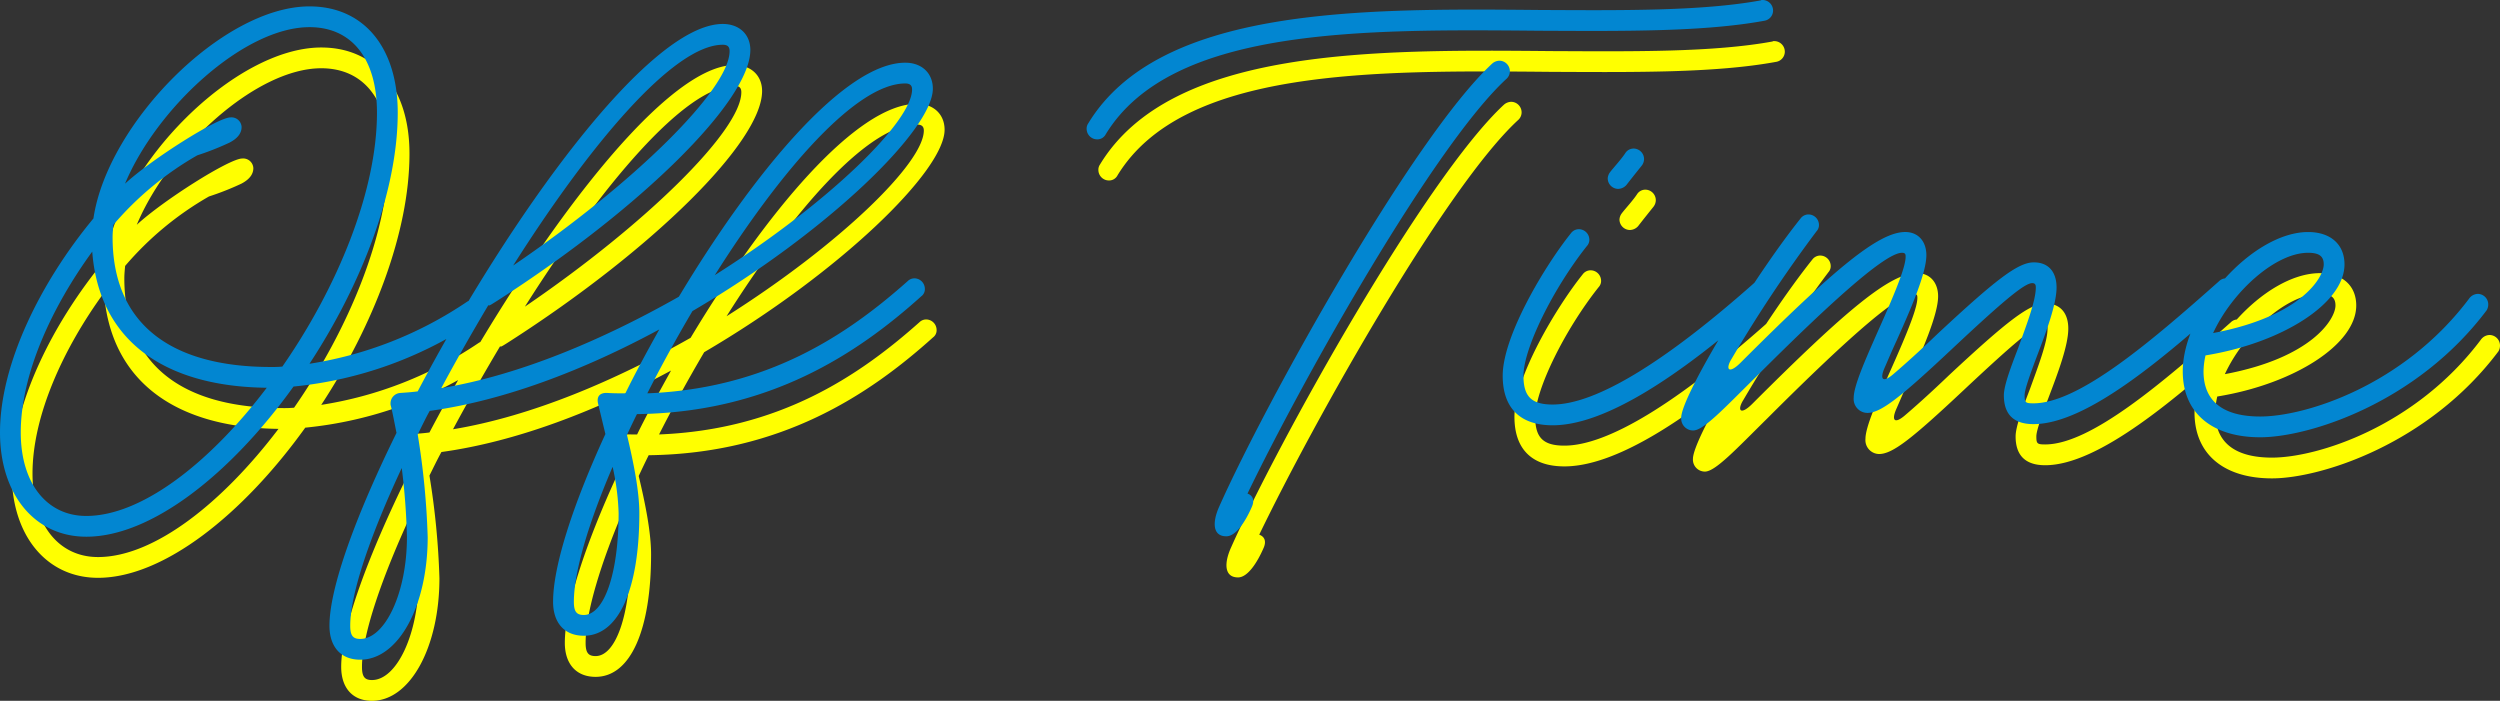
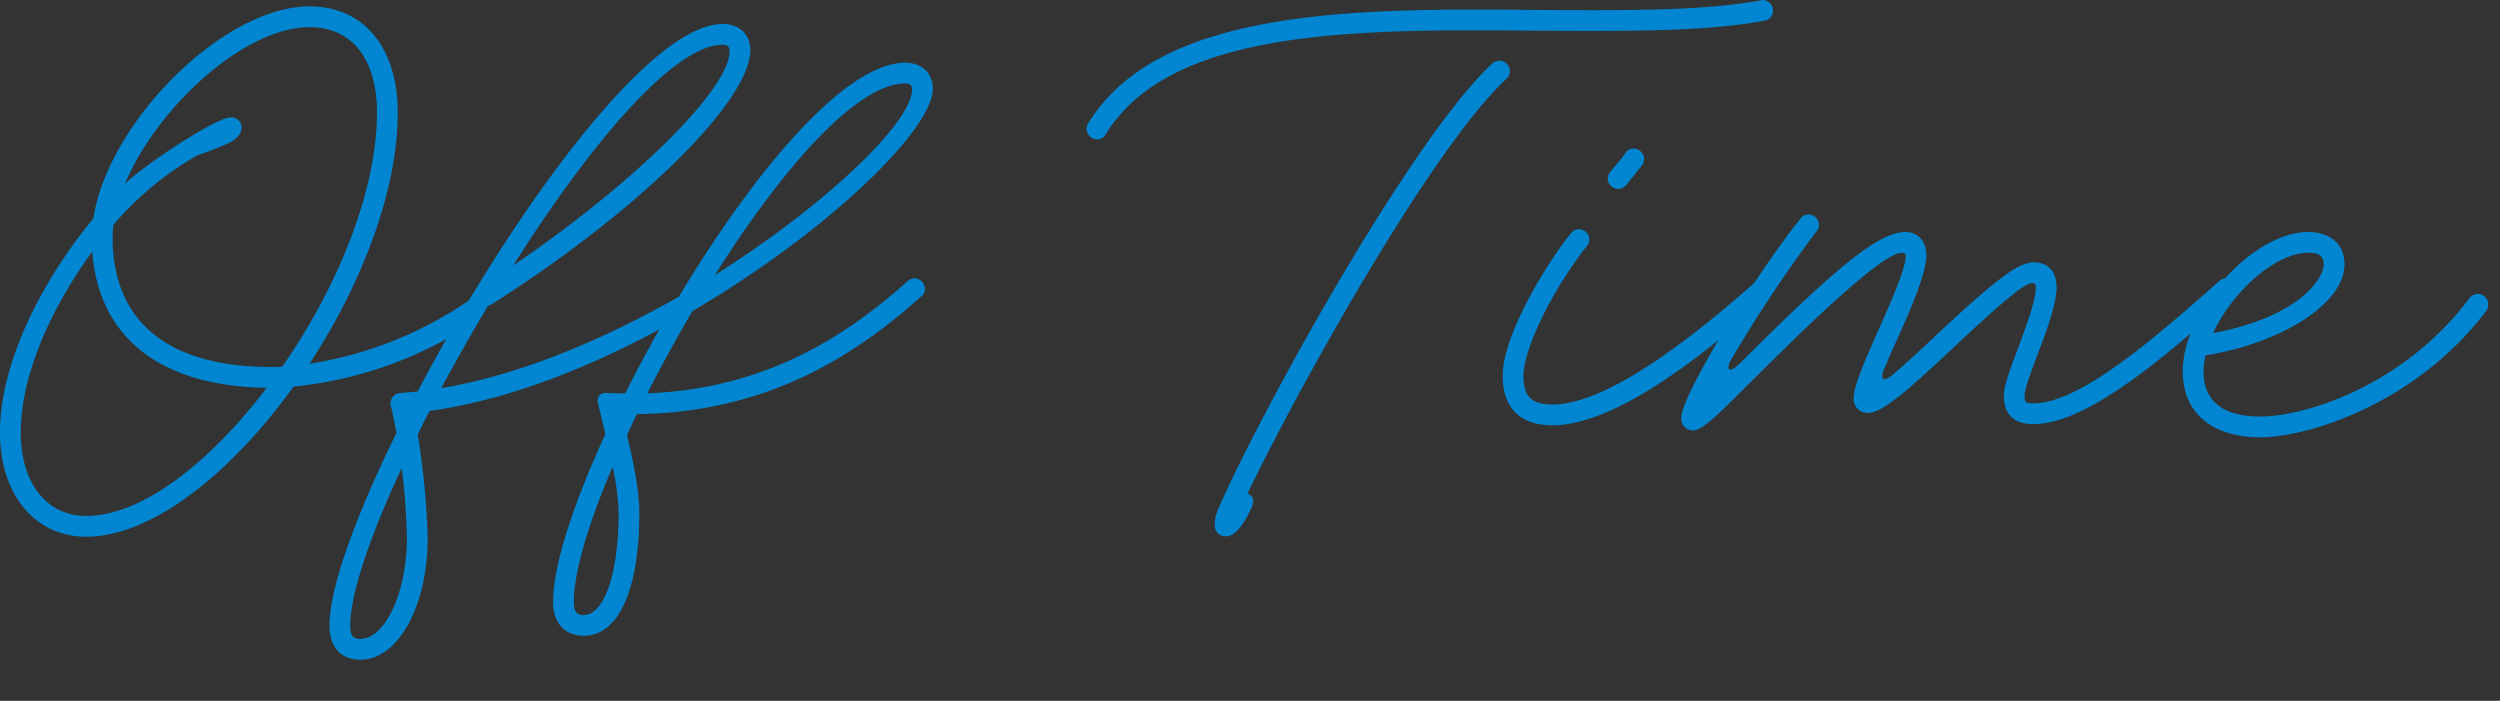
<svg xmlns="http://www.w3.org/2000/svg" id="コンポーネント_37_1" data-name="コンポーネント 37 – 1" width="425.708" height="119.336" viewBox="0 0 425.708 119.336">
  <rect x="0" y="0" width="425.708" height="119.336" fill="#333333" stroke="none" />
-   <path id="パス_56638" data-name="パス 56638" d="M14.688,17.748c11.22,0,24.752-10.88,35.292-25.568A67.288,67.288,0,0,0,81.4-19.244a1.869,1.869,0,0,0,.816-1.5,1.8,1.8,0,0,0-1.768-1.768,1.561,1.561,0,0,0-.952.272A65.985,65.985,0,0,1,52.7-11.7C61.54-25.16,67.728-41.072,67.728-54.468c0-11.084-5.78-18.088-15.028-18.088-14.756,0-34.408,19.924-36.788,36.108C7-25.7,0-11.764,0,0,0,10.54,5.916,17.748,14.688,17.748Zm31.484-28.9c-17.612,0-27-7.752-27-22.1,0-.68.068-1.36.136-2.108a54.03,54.03,0,0,1,14.28-11.832A46.54,46.54,0,0,0,39.1-49.368c1.564-.816,2.04-1.768,2.04-2.652a1.729,1.729,0,0,0-1.9-1.632c-2.176,0-13.464,7.14-17.952,11.288C26.724-55.352,41.616-69.02,52.7-69.02c7.208,0,11.492,5.372,11.492,14.552,0,13.464-6.8,29.852-16.116,43.248A18.462,18.462,0,0,1,46.172-11.152ZM14.688,14.212C7.956,14.212,3.536,8.636,3.536,0c0-9.86,5.236-21.284,12.172-30.8C16.8-16.116,27.4-7.82,45.424-7.616,35.836,5.032,24.208,14.212,14.688,14.212Zm46.648,24.48c6.528,0,11.492-9.18,11.492-20.876A131.686,131.686,0,0,0,71.128.34c.68-1.36,1.292-2.652,2.04-4.012,12.852-1.768,26.52-7.072,39.1-13.872-2.04,3.672-4.012,7.276-5.78,10.88-1.02,0-2.04,0-3.06-.068-1.292-.068-1.9.612-1.564,1.9l1.224,5.1C97.648,12.1,94.18,22.644,94.18,28.832c0,3.536,1.9,5.78,5.236,5.78,5.984,0,9.452-8.024,9.452-20.876,0-3.672-.952-8.5-2.108-13.328.544-1.156,1.088-2.312,1.7-3.536C130.968-3.4,146-13.4,156.876-23.188a1.493,1.493,0,0,0,.612-1.292,1.8,1.8,0,0,0-1.768-1.768,1.641,1.641,0,0,0-1.156.476c-10.4,9.248-23.936,18.292-44.336,19.108,2.38-4.692,4.964-9.384,7.684-14.008,22.984-13.464,40.936-30.872,40.936-37.876,0-2.652-1.9-4.42-4.692-4.42-10.336,0-25.908,18.768-38.556,39.848C102.884-15.912,88.672-9.792,75.14-7.548,77.656-12.24,80.376-17,83.164-21.692l.068.068c.068.068.612-.272,1.564-.884,24.14-15.5,42.976-33.932,42.976-42.636,0-2.652-1.9-4.42-4.692-4.42C110.3-69.564,86.632-36.448,71.128-7c-1.02.136-1.972.2-2.992.272A1.779,1.779,0,0,0,66.5-4.964a1.157,1.157,0,0,0,.068.476c.34,1.36.612,2.924.952,4.556C60.656,14.008,56.1,26.384,56.1,32.912,56.1,36.448,58,38.692,61.336,38.692ZM87.38-28.424c12.92-20.4,27.268-37.6,35.7-37.6.884,0,1.156.408,1.156,1.088C124.236-58.412,107.848-42.364,87.38-28.424Zm34.34,1.632c11.288-17.884,24.072-32.64,32.436-32.64.884,0,1.156.408,1.156,1.02C155.312-52.9,140.964-38.964,121.72-26.792Zm-22.3,57.868c-1.224,0-1.7-.544-1.7-2.244,0-5.1,2.516-13.464,6.6-22.984a41.115,41.115,0,0,1,1.02,7.888C105.332,24.208,102.816,31.076,99.416,31.076Zm-38.08,4.08c-1.224,0-1.7-.544-1.7-2.244,0-5.44,3.4-15.368,8.772-26.86a115.7,115.7,0,0,1,.884,11.764C69.292,27.336,65.552,35.156,61.336,35.156ZM186.8-49.912a1.615,1.615,0,0,0,1.5-.884C199.444-69.02,231.88-68.68,262.14-68.408c14.28.068,27.948.2,38.284-1.7a1.761,1.761,0,0,0,1.5-1.768,1.8,1.8,0,0,0-1.768-1.768.509.509,0,0,0-.34.068c-10.064,1.836-23.392,1.7-37.6,1.632-30.26-.272-64.8-.612-76.908,19.312a1.561,1.561,0,0,0-.272.952A1.8,1.8,0,0,0,186.8-49.912ZM207.6,12.648c-1.156,2.584-1.156,5.032,1.224,5.032,1.632,0,3.264-2.516,4.352-5.032.476-1.088.2-1.9-.748-2.244,9.52-19.72,31.892-59.432,44.132-70.652a1.741,1.741,0,0,0,.544-1.292,1.8,1.8,0,0,0-1.768-1.768,1.955,1.955,0,0,0-1.224.476C240.652-50.388,215.424-4.964,207.6,12.648ZM275.536-41.48a1.914,1.914,0,0,0,1.428-.68c.68-.884,1.768-2.244,2.584-3.264a1.847,1.847,0,0,0,.408-1.156,1.8,1.8,0,0,0-1.768-1.768,1.674,1.674,0,0,0-1.36.68c-.748,1.156-1.972,2.448-2.652,3.332a1.927,1.927,0,0,0-.408,1.088A1.8,1.8,0,0,0,275.536-41.48ZM264.384-1.224c8.432,0,20.808-7.412,36.992-21.964a1.493,1.493,0,0,0,.612-1.292,1.8,1.8,0,0,0-1.768-1.768,1.64,1.64,0,0,0-1.156.476c-15.5,13.8-27.336,21.012-34.68,21.012-3.6,0-4.964-1.36-4.964-4.9,0-4.624,5.032-14.824,10.812-22.1a1.544,1.544,0,0,0,.408-1.088,1.8,1.8,0,0,0-1.768-1.768,1.674,1.674,0,0,0-1.36.68c-4.42,5.508-11.628,17.476-11.628,24.276C255.884-4.148,258.876-1.224,264.384-1.224ZM288.32-.34c1.768,0,5.3-3.808,10.608-9.044C313.956-24.412,321.436-30.6,323.884-30.6c.612,0,.612.34.612.68,0,1.5-1.224,4.9-4.828,12.92-1.972,4.488-4.012,9.044-4.012,11.084a2.365,2.365,0,0,0,2.312,2.584c2.312,0,5.576-2.584,14.416-10.88s12.376-11.22,13.668-11.22c.544,0,.612.34.612.748,0,2.244-1.564,6.324-2.992,10.268-1.224,3.2-2.448,6.392-2.448,8.092,0,3.264,1.7,4.9,5.032,4.9,9.112,0,22.372-11.356,33.932-21.76a1.493,1.493,0,0,0,.612-1.292,1.8,1.8,0,0,0-1.768-1.768,1.641,1.641,0,0,0-1.156.476C366.316-15.5,354.008-4.964,346.256-4.964c-1.36,0-1.5-.136-1.5-1.36,0-.748.476-2.38,2.176-6.868,1.5-3.944,3.264-8.636,3.264-11.492,0-2.652-1.36-4.284-3.876-4.284-2.72,0-6.6,3.06-16.388,12.172-3.264,3.128-5.78,5.372-7.616,6.936-1.7,1.428-2.244.816-1.428-1.088.544-1.224,1.156-2.72,2.04-4.624,2.38-5.3,5.1-11.492,5.1-14.62,0-2.312-1.36-3.944-3.6-3.944-4.556,0-12.1,6.324-28.016,22.236-2.04,2.04-2.652,1.156-1.564-.612a232.165,232.165,0,0,1,14.484-21.76,1.544,1.544,0,0,0,.408-1.088,1.8,1.8,0,0,0-1.768-1.768,1.674,1.674,0,0,0-1.36.68c-8.16,10.2-20.332,30.328-20.332,33.932A2.038,2.038,0,0,0,288.32-.34ZM384.88.816c8.228,0,26.656-5.78,38.556-21.624a1.919,1.919,0,0,0,.272-1.02A1.8,1.8,0,0,0,421.94-23.6a1.869,1.869,0,0,0-1.5.816C409.292-7.956,392.564-2.72,384.88-2.72c-6.392,0-9.656-2.652-9.656-7.684a12.939,12.939,0,0,1,.34-2.72c12.988-2.108,23.664-8.84,23.664-15.5,0-3.4-2.38-5.508-6.188-5.508-9.452,0-21.352,13.328-21.352,23.732C371.688-3.332,376.652.816,384.88.816Zm-8.024-17.748c3.2-6.936,10.54-13.668,16.184-13.668,1.9,0,2.652.612,2.652,1.972C395.692-26.316,391.68-19.72,376.856-16.932Z" transform="translate(2 80.644)" fill="#ff0" />
  <path id="パス_56637" data-name="パス 56637" d="M14.688,17.748c11.22,0,24.752-10.88,35.292-25.568A67.288,67.288,0,0,0,81.4-19.244a1.869,1.869,0,0,0,.816-1.5,1.8,1.8,0,0,0-1.768-1.768,1.561,1.561,0,0,0-.952.272A65.985,65.985,0,0,1,52.7-11.7C61.54-25.16,67.728-41.072,67.728-54.468c0-11.084-5.78-18.088-15.028-18.088-14.756,0-34.408,19.924-36.788,36.108C7-25.7,0-11.764,0,0,0,10.54,5.916,17.748,14.688,17.748Zm31.484-28.9c-17.612,0-27-7.752-27-22.1,0-.68.068-1.36.136-2.108a54.03,54.03,0,0,1,14.28-11.832A46.54,46.54,0,0,0,39.1-49.368c1.564-.816,2.04-1.768,2.04-2.652a1.729,1.729,0,0,0-1.9-1.632c-2.176,0-13.464,7.14-17.952,11.288C26.724-55.352,41.616-69.02,52.7-69.02c7.208,0,11.492,5.372,11.492,14.552,0,13.464-6.8,29.852-16.116,43.248A18.462,18.462,0,0,1,46.172-11.152ZM14.688,14.212C7.956,14.212,3.536,8.636,3.536,0c0-9.86,5.236-21.284,12.172-30.8C16.8-16.116,27.4-7.82,45.424-7.616,35.836,5.032,24.208,14.212,14.688,14.212Zm46.648,24.48c6.528,0,11.492-9.18,11.492-20.876A131.686,131.686,0,0,0,71.128.34c.68-1.36,1.292-2.652,2.04-4.012,12.852-1.768,26.52-7.072,39.1-13.872-2.04,3.672-4.012,7.276-5.78,10.88-1.02,0-2.04,0-3.06-.068-1.292-.068-1.9.612-1.564,1.9l1.224,5.1C97.648,12.1,94.18,22.644,94.18,28.832c0,3.536,1.9,5.78,5.236,5.78,5.984,0,9.452-8.024,9.452-20.876,0-3.672-.952-8.5-2.108-13.328.544-1.156,1.088-2.312,1.7-3.536C130.968-3.4,146-13.4,156.876-23.188a1.493,1.493,0,0,0,.612-1.292,1.8,1.8,0,0,0-1.768-1.768,1.641,1.641,0,0,0-1.156.476c-10.4,9.248-23.936,18.292-44.336,19.108,2.38-4.692,4.964-9.384,7.684-14.008,22.984-13.464,40.936-30.872,40.936-37.876,0-2.652-1.9-4.42-4.692-4.42-10.336,0-25.908,18.768-38.556,39.848C102.884-15.912,88.672-9.792,75.14-7.548,77.656-12.24,80.376-17,83.164-21.692l.068.068c.068.068.612-.272,1.564-.884,24.14-15.5,42.976-33.932,42.976-42.636,0-2.652-1.9-4.42-4.692-4.42C110.3-69.564,86.632-36.448,71.128-7c-1.02.136-1.972.2-2.992.272A1.779,1.779,0,0,0,66.5-4.964a1.157,1.157,0,0,0,.068.476c.34,1.36.612,2.924.952,4.556C60.656,14.008,56.1,26.384,56.1,32.912,56.1,36.448,58,38.692,61.336,38.692ZM87.38-28.424c12.92-20.4,27.268-37.6,35.7-37.6.884,0,1.156.408,1.156,1.088C124.236-58.412,107.848-42.364,87.38-28.424Zm34.34,1.632c11.288-17.884,24.072-32.64,32.436-32.64.884,0,1.156.408,1.156,1.02C155.312-52.9,140.964-38.964,121.72-26.792Zm-22.3,57.868c-1.224,0-1.7-.544-1.7-2.244,0-5.1,2.516-13.464,6.6-22.984a41.115,41.115,0,0,1,1.02,7.888C105.332,24.208,102.816,31.076,99.416,31.076Zm-38.08,4.08c-1.224,0-1.7-.544-1.7-2.244,0-5.44,3.4-15.368,8.772-26.86a115.7,115.7,0,0,1,.884,11.764C69.292,27.336,65.552,35.156,61.336,35.156ZM186.8-49.912a1.615,1.615,0,0,0,1.5-.884C199.444-69.02,231.88-68.68,262.14-68.408c14.28.068,27.948.2,38.284-1.7a1.761,1.761,0,0,0,1.5-1.768,1.8,1.8,0,0,0-1.768-1.768.509.509,0,0,0-.34.068c-10.064,1.836-23.392,1.7-37.6,1.632-30.26-.272-64.8-.612-76.908,19.312a1.561,1.561,0,0,0-.272.952A1.8,1.8,0,0,0,186.8-49.912ZM207.6,12.648c-1.156,2.584-1.156,5.032,1.224,5.032,1.632,0,3.264-2.516,4.352-5.032.476-1.088.2-1.9-.748-2.244,9.52-19.72,31.892-59.432,44.132-70.652a1.741,1.741,0,0,0,.544-1.292,1.8,1.8,0,0,0-1.768-1.768,1.955,1.955,0,0,0-1.224.476C240.652-50.388,215.424-4.964,207.6,12.648ZM275.536-41.48a1.914,1.914,0,0,0,1.428-.68c.68-.884,1.768-2.244,2.584-3.264a1.847,1.847,0,0,0,.408-1.156,1.8,1.8,0,0,0-1.768-1.768,1.674,1.674,0,0,0-1.36.68c-.748,1.156-1.972,2.448-2.652,3.332a1.927,1.927,0,0,0-.408,1.088A1.8,1.8,0,0,0,275.536-41.48ZM264.384-1.224c8.432,0,20.808-7.412,36.992-21.964a1.493,1.493,0,0,0,.612-1.292,1.8,1.8,0,0,0-1.768-1.768,1.64,1.64,0,0,0-1.156.476c-15.5,13.8-27.336,21.012-34.68,21.012-3.6,0-4.964-1.36-4.964-4.9,0-4.624,5.032-14.824,10.812-22.1a1.544,1.544,0,0,0,.408-1.088,1.8,1.8,0,0,0-1.768-1.768,1.674,1.674,0,0,0-1.36.68c-4.42,5.508-11.628,17.476-11.628,24.276C255.884-4.148,258.876-1.224,264.384-1.224ZM288.32-.34c1.768,0,5.3-3.808,10.608-9.044C313.956-24.412,321.436-30.6,323.884-30.6c.612,0,.612.34.612.68,0,1.5-1.224,4.9-4.828,12.92-1.972,4.488-4.012,9.044-4.012,11.084a2.365,2.365,0,0,0,2.312,2.584c2.312,0,5.576-2.584,14.416-10.88s12.376-11.22,13.668-11.22c.544,0,.612.34.612.748,0,2.244-1.564,6.324-2.992,10.268-1.224,3.2-2.448,6.392-2.448,8.092,0,3.264,1.7,4.9,5.032,4.9,9.112,0,22.372-11.356,33.932-21.76a1.493,1.493,0,0,0,.612-1.292,1.8,1.8,0,0,0-1.768-1.768,1.641,1.641,0,0,0-1.156.476C366.316-15.5,354.008-4.964,346.256-4.964c-1.36,0-1.5-.136-1.5-1.36,0-.748.476-2.38,2.176-6.868,1.5-3.944,3.264-8.636,3.264-11.492,0-2.652-1.36-4.284-3.876-4.284-2.72,0-6.6,3.06-16.388,12.172-3.264,3.128-5.78,5.372-7.616,6.936-1.7,1.428-2.244.816-1.428-1.088.544-1.224,1.156-2.72,2.04-4.624,2.38-5.3,5.1-11.492,5.1-14.62,0-2.312-1.36-3.944-3.6-3.944-4.556,0-12.1,6.324-28.016,22.236-2.04,2.04-2.652,1.156-1.564-.612a232.165,232.165,0,0,1,14.484-21.76,1.544,1.544,0,0,0,.408-1.088,1.8,1.8,0,0,0-1.768-1.768,1.674,1.674,0,0,0-1.36.68c-8.16,10.2-20.332,30.328-20.332,33.932A2.038,2.038,0,0,0,288.32-.34ZM384.88.816c8.228,0,26.656-5.78,38.556-21.624a1.919,1.919,0,0,0,.272-1.02A1.8,1.8,0,0,0,421.94-23.6a1.869,1.869,0,0,0-1.5.816C409.292-7.956,392.564-2.72,384.88-2.72c-6.392,0-9.656-2.652-9.656-7.684a12.939,12.939,0,0,1,.34-2.72c12.988-2.108,23.664-8.84,23.664-15.5,0-3.4-2.38-5.508-6.188-5.508-9.452,0-21.352,13.328-21.352,23.732C371.688-3.332,376.652.816,384.88.816Zm-8.024-17.748c3.2-6.936,10.54-13.668,16.184-13.668,1.9,0,2.652.612,2.652,1.972C395.692-26.316,391.68-19.72,376.856-16.932Z" transform="translate(0 73.644)" fill="#0286d1" />
</svg>